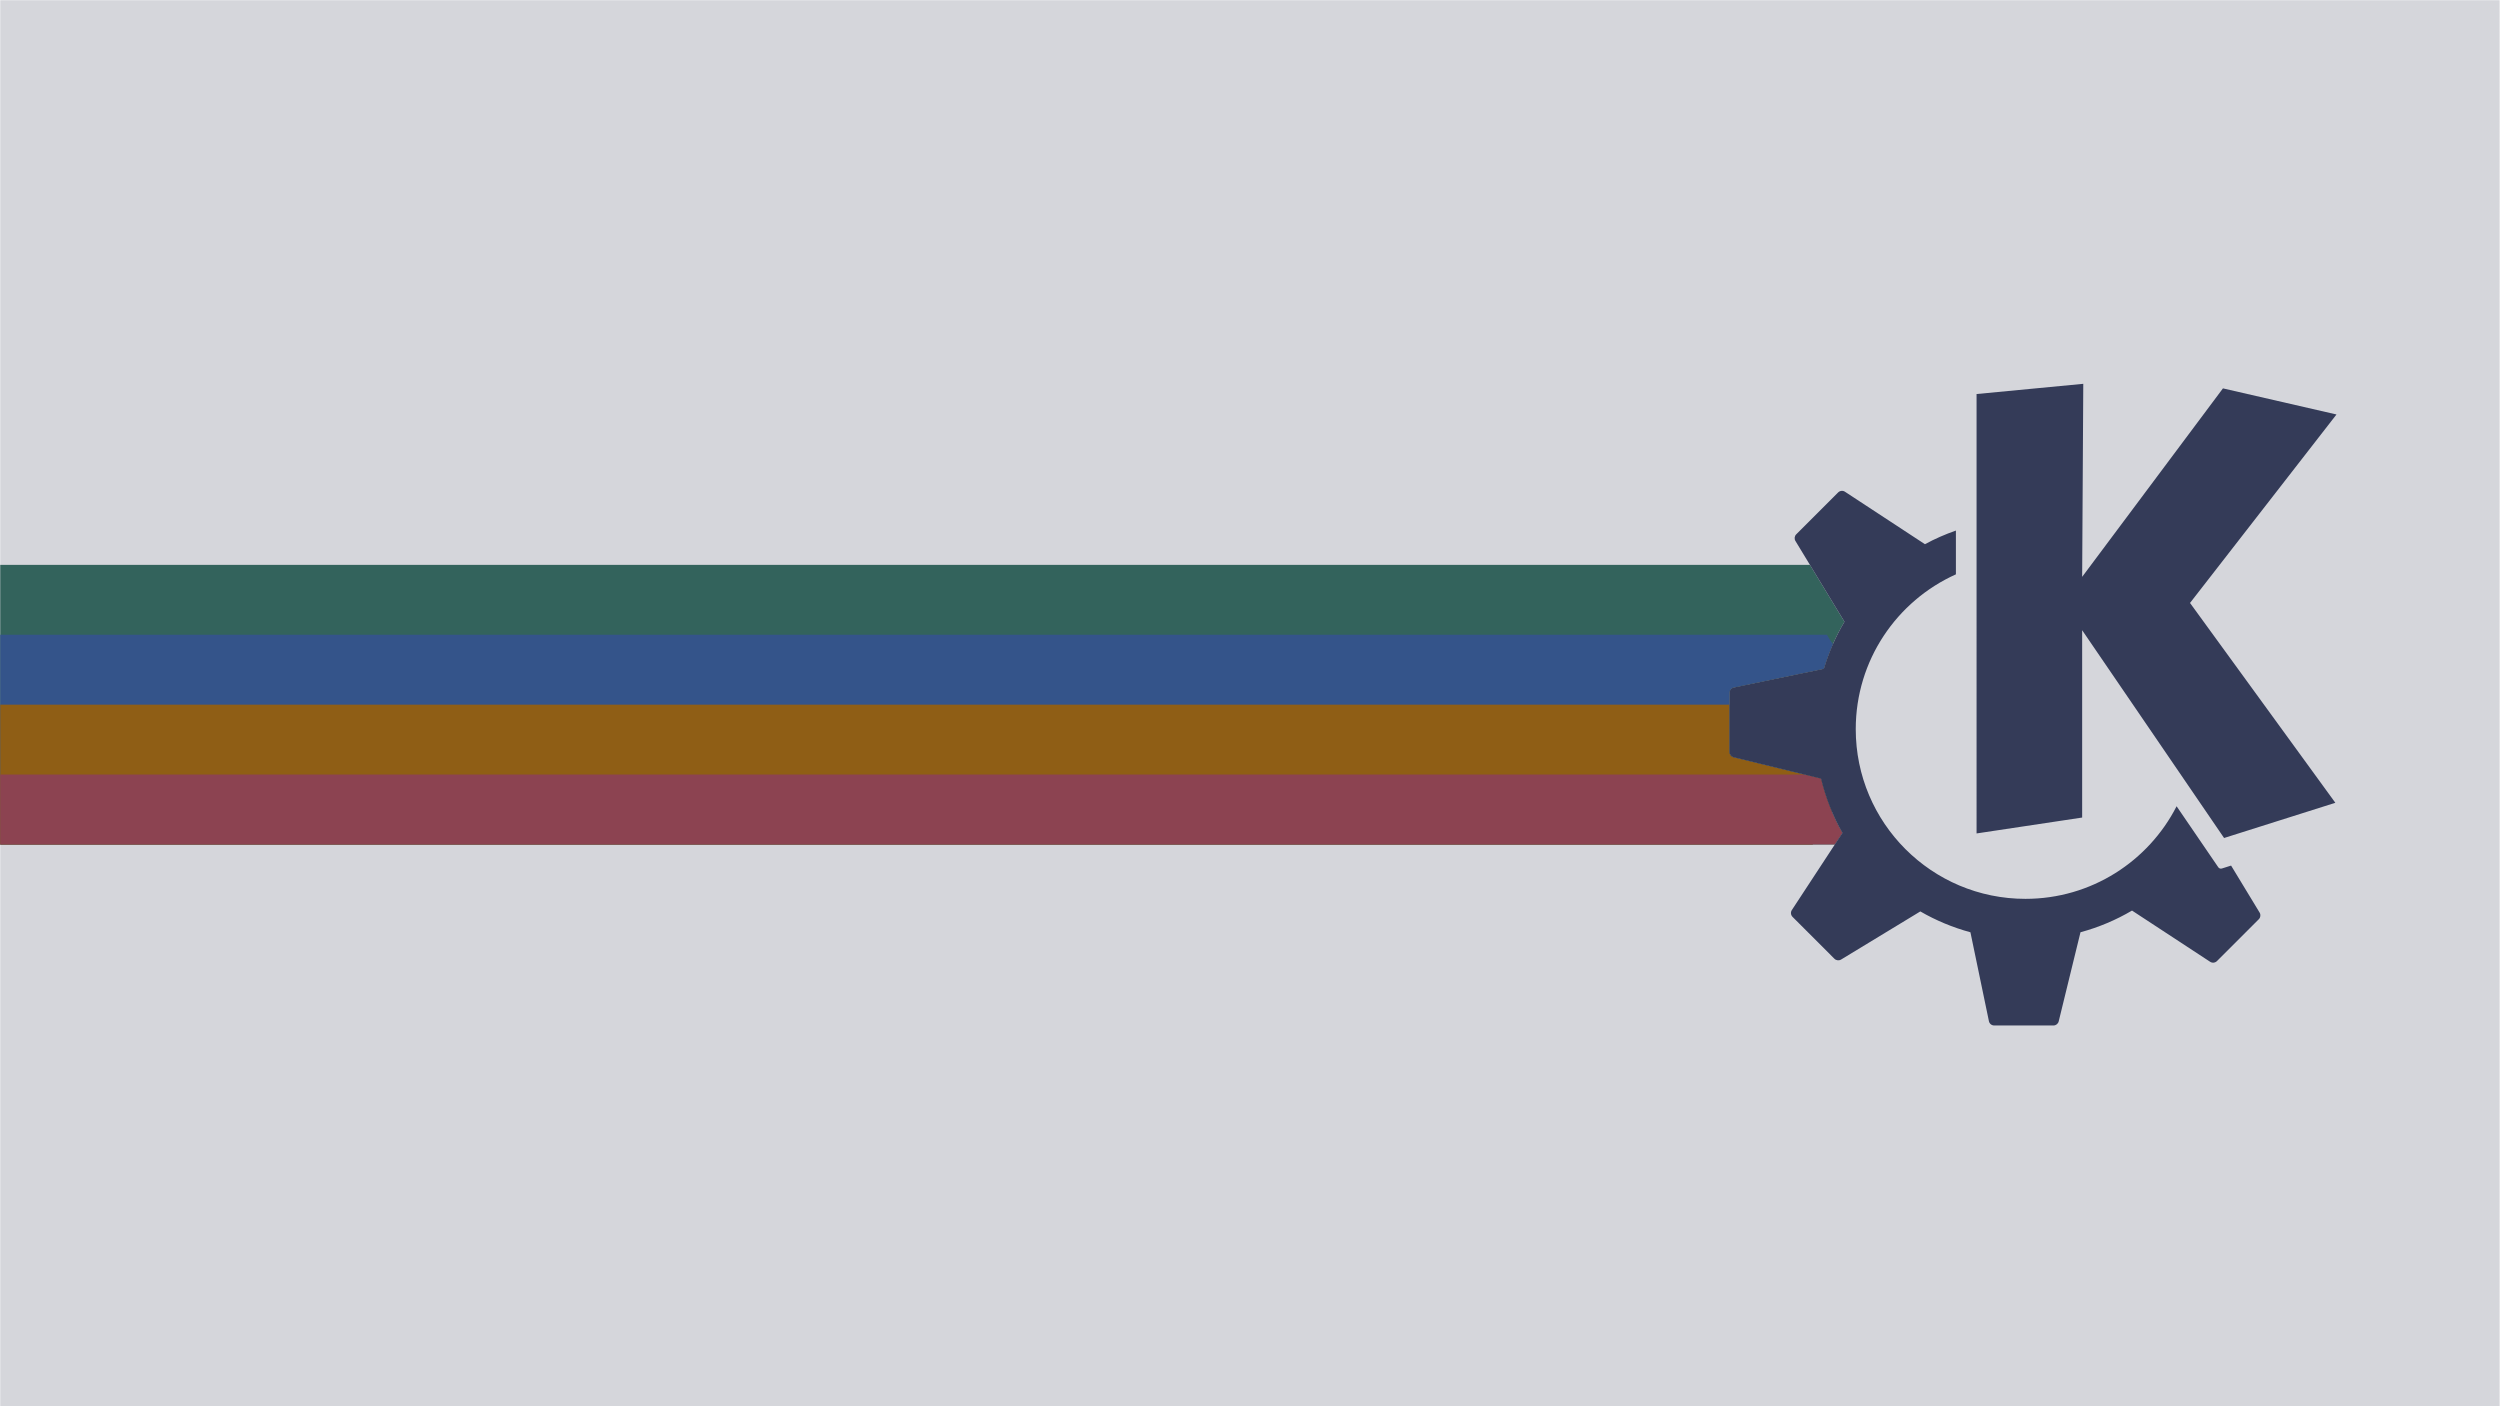
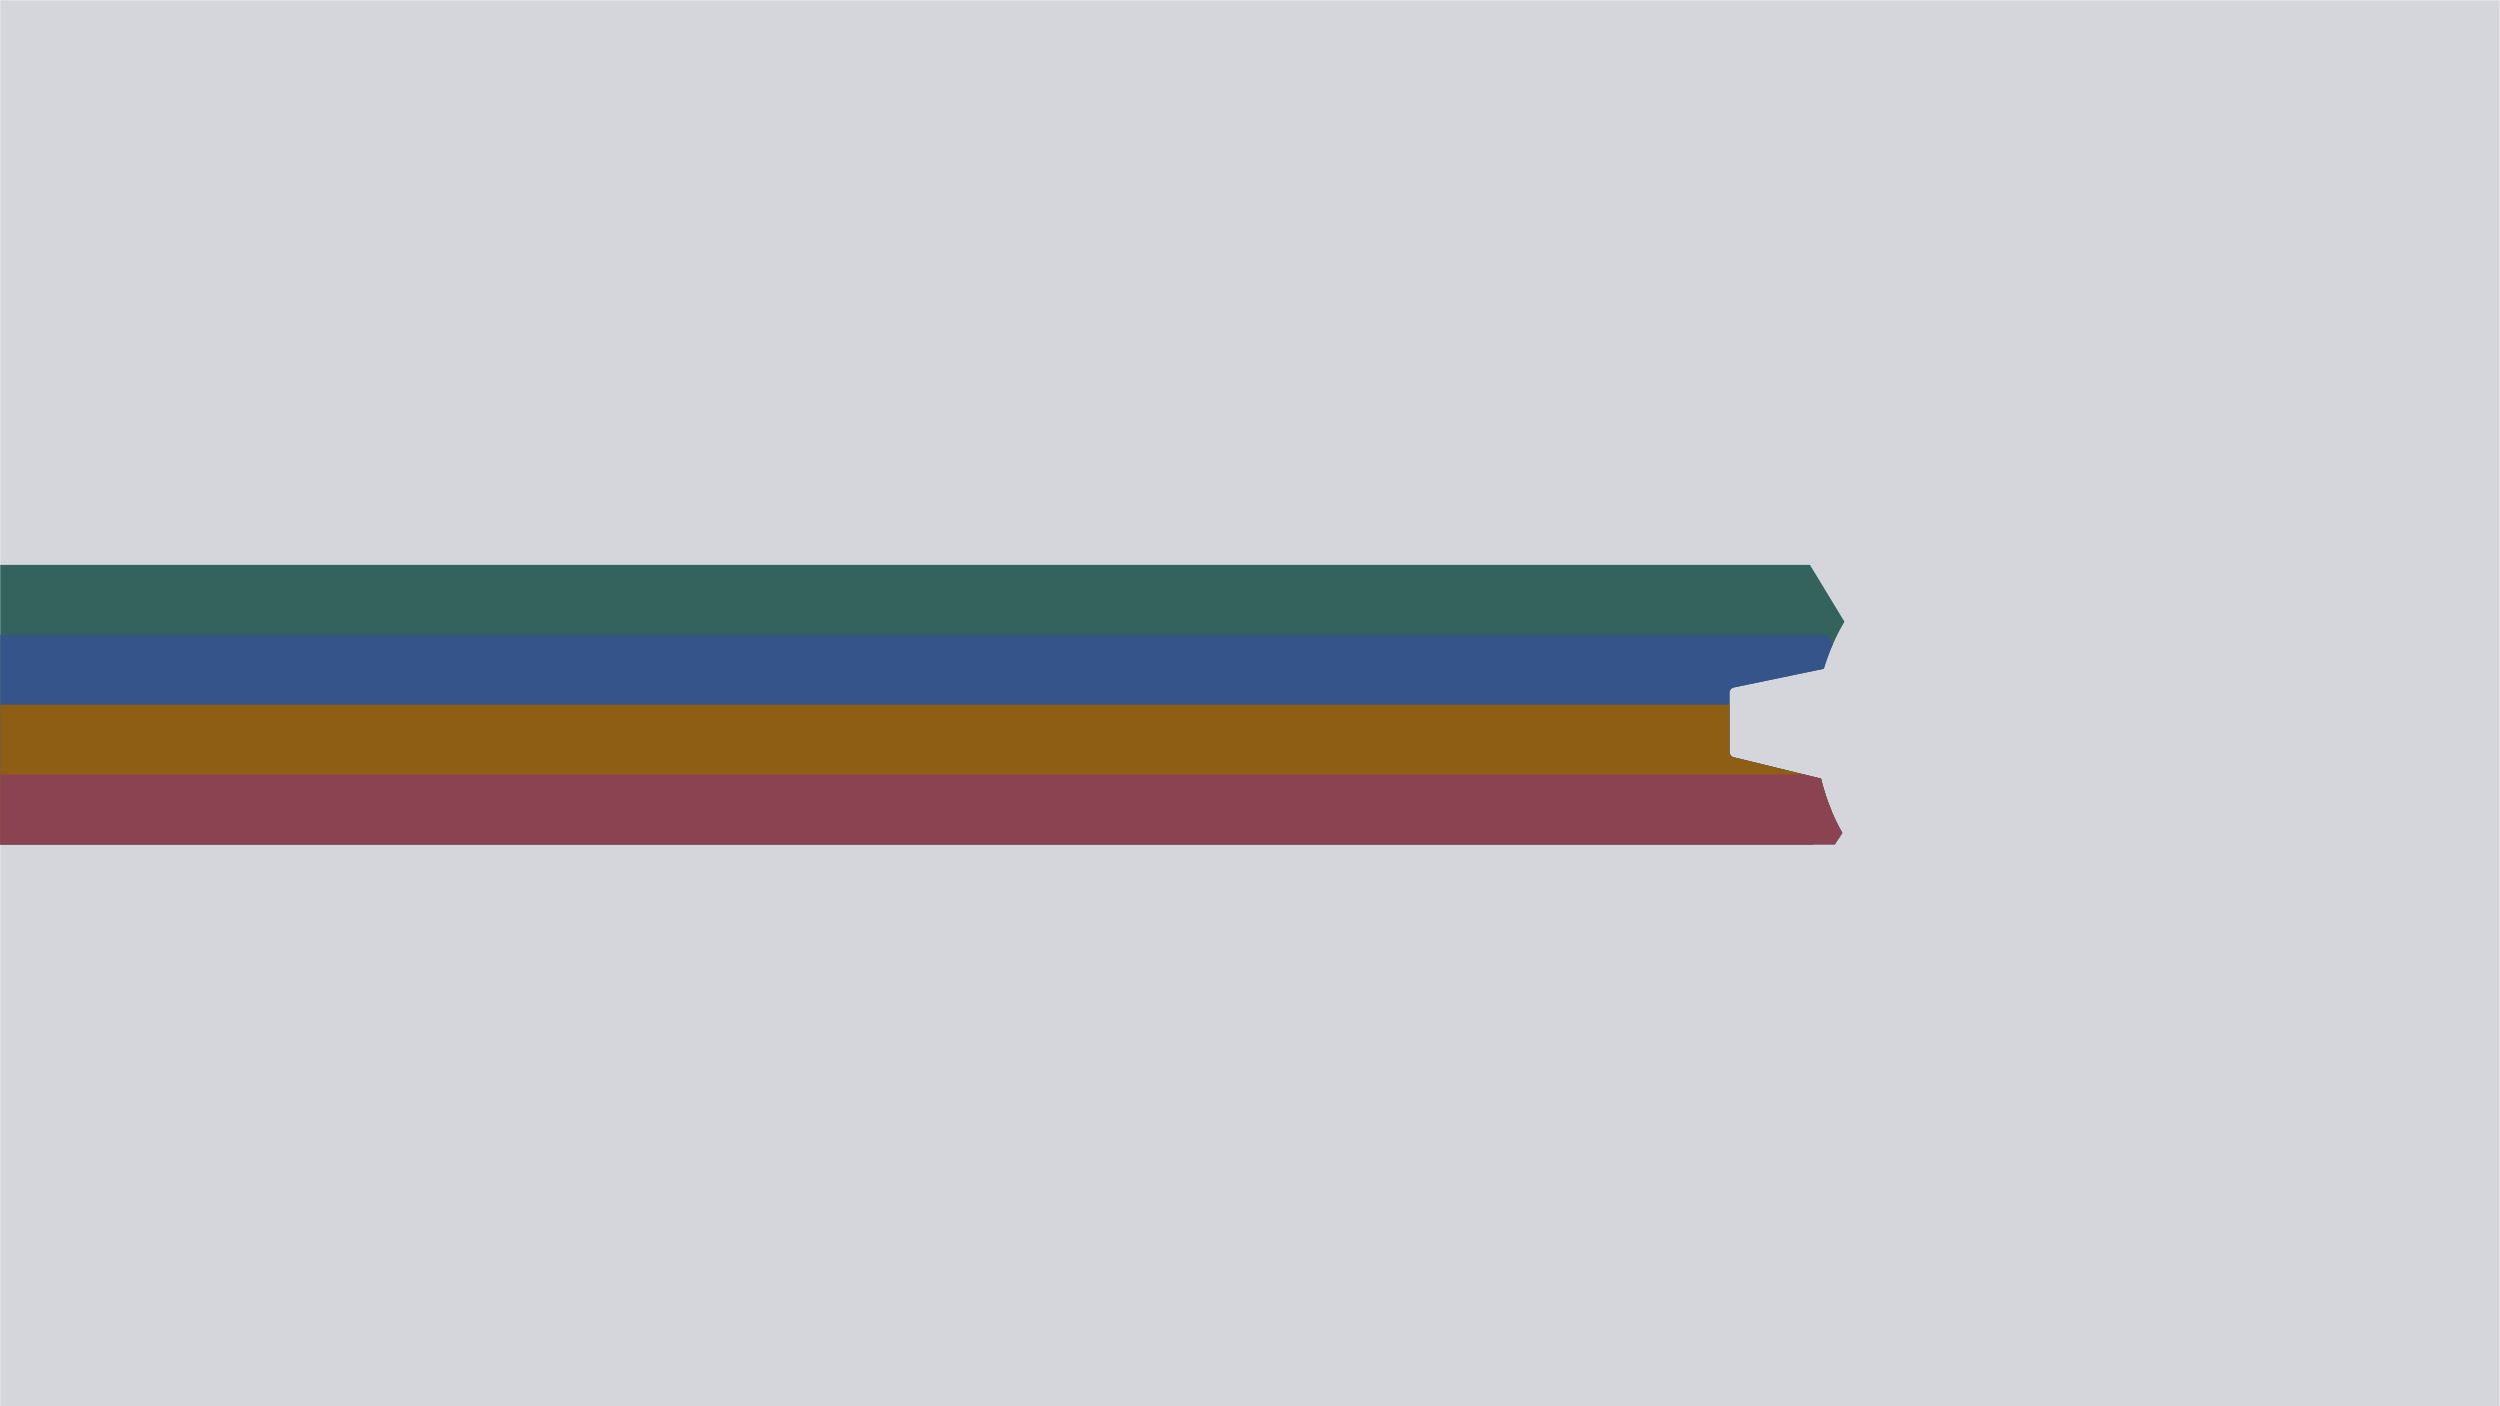
<svg xmlns="http://www.w3.org/2000/svg" xmlns:ns1="http://sodipodi.sourceforge.net/DTD/sodipodi-0.dtd" xmlns:ns2="http://www.inkscape.org/namespaces/inkscape" xmlns:xlink="http://www.w3.org/1999/xlink" version="1.1" id="svg5033" xml:space="preserve" width="1920" height="1080" viewBox="0 0 1920 1080" ns1:docname="kde_00_scalable.svg" ns2:version="1.2 (dc2aedaf03, 2022-05-15)" ns2:export-filename="kde_00_1920x1080.png" ns2:export-xdpi="96" ns2:export-ydpi="96">
  <defs id="defs5037">
    <marker style="overflow:visible" id="Arrow1Lstart" refX="0" refY="0" orient="auto" ns2:stockid="Arrow1Lstart" ns2:isstock="true">
      <path transform="matrix(0.8,0,0,0.8,10,0)" style="fill:#c53d3d;fill-opacity:0.795;fill-rule:evenodd;stroke:none;stroke-width:1pt;stroke-opacity:1" d="M 0,0 5,-5 -12.5,0 5,5 Z" id="path2155" />
    </marker>
    <clipPath clipPathUnits="userSpaceOnUse" id="clipPath5049">
      <path d="M 0,600 H 600 V 0 H 0 Z" id="path5047" ns2:connector-curvature="0" />
    </clipPath>
    <marker style="overflow:visible" id="Arrow1Lstart-53" refX="0" refY="0" orient="auto" ns2:stockid="Arrow1Lstart" ns2:isstock="true">
      <path transform="matrix(0.8,0,0,0.8,10,0)" style="fill:#c53d3d;fill-opacity:0.795;fill-rule:evenodd;stroke:none;stroke-width:1pt;stroke-opacity:1" d="M 0,0 5,-5 -12.5,0 5,5 Z" id="path2155-5" />
    </marker>
    <clipPath clipPathUnits="userSpaceOnUse" id="clipPath5049-6">
      <path d="M 0,600 H 600 V 0 H 0 Z" id="path5047-2" ns2:connector-curvature="0" />
    </clipPath>
    <marker style="overflow:visible" id="Arrow1Lstart-5" refX="0" refY="0" orient="auto" ns2:stockid="Arrow1Lstart" ns2:isstock="true">
      <path transform="matrix(0.8,0,0,0.8,10,0)" style="fill:#c53d3d;fill-opacity:0.795;fill-rule:evenodd;stroke:none;stroke-width:1pt;stroke-opacity:1" d="M 0,0 5,-5 -12.5,0 5,5 Z" id="path2155-3" />
    </marker>
    <clipPath clipPathUnits="userSpaceOnUse" id="clipPath5049-5">
      <path d="M 0,600 H 600 V 0 H 0 Z" id="path5047-6" ns2:connector-curvature="0" />
    </clipPath>
    <marker style="overflow:visible" id="Arrow1Lstart-3" refX="0" refY="0" orient="auto" ns2:stockid="Arrow1Lstart" ns2:isstock="true">
      <path transform="matrix(0.8,0,0,0.8,10,0)" style="fill:#c53d3d;fill-opacity:0.795;fill-rule:evenodd;stroke:none;stroke-width:1pt;stroke-opacity:1" d="M 0,0 5,-5 -12.5,0 5,5 Z" id="path2155-56" />
    </marker>
    <clipPath clipPathUnits="userSpaceOnUse" id="clipPath5049-2">
      <path d="M 0,600 H 600 V 0 H 0 Z" id="path5047-91" ns2:connector-curvature="0" />
    </clipPath>
    <marker style="overflow:visible" id="Arrow1Lstart-5-2" refX="0" refY="0" orient="auto" ns2:stockid="Arrow1Lstart" ns2:isstock="true">
      <path transform="matrix(0.8,0,0,0.8,10,0)" style="fill:#c53d3d;fill-opacity:0.795;fill-rule:evenodd;stroke:none;stroke-width:1pt;stroke-opacity:1" d="M 0,0 5,-5 -12.5,0 5,5 Z" id="path2155-3-7" />
    </marker>
    <clipPath clipPathUnits="userSpaceOnUse" id="clipPath5049-5-0">
      <path d="M 0,600 H 600 V 0 H 0 Z" id="path5047-6-9" ns2:connector-curvature="0" />
    </clipPath>
    <marker style="overflow:visible" id="Arrow1Lstart-1" refX="0" refY="0" orient="auto" ns2:stockid="Arrow1Lstart" ns2:isstock="true">
      <path transform="matrix(0.8,0,0,0.8,10,0)" style="fill:#c53d3d;fill-opacity:0.795;fill-rule:evenodd;stroke:none;stroke-width:1pt;stroke-opacity:1" d="M 0,0 5,-5 -12.5,0 5,5 Z" id="path2155-8" />
    </marker>
    <clipPath clipPathUnits="userSpaceOnUse" id="clipPath5049-7">
      <path d="M 0,600 H 600 V 0 H 0 Z" id="path5047-9" ns2:connector-curvature="0" />
    </clipPath>
    <linearGradient x1="112.499" y1="6.137" x2="112.499" y2="129.347" id="path1082_2_" gradientUnits="userSpaceOnUse" gradientTransform="translate(287,-83)">
      <stop id="stop193" style="stop-color:#ffffff;stop-opacity:0" offset="0" />
      <stop id="stop195" style="stop-color:#ffffff;stop-opacity:0.275" offset="1" />
      <midPointStop offset="0" style="stop-color:#FFFFFF" id="midPointStop197" />
      <midPointStop offset="0.5" style="stop-color:#FFFFFF" id="midPointStop199" />
      <midPointStop offset="1" style="stop-color:#000000" id="midPointStop201" />
    </linearGradient>
    <linearGradient x1="541.335" y1="104.507" x2="606.912" y2="303.14" id="linearGradient2544" xlink:href="#path1082_2_" gradientUnits="userSpaceOnUse" gradientTransform="matrix(-0.394,0,0,0.394,357.52,122.002)" />
    <linearGradient id="linearGradient3388">
      <stop id="stop3390" style="stop-color:#000000;stop-opacity:0" offset="0" />
      <stop id="stop3392" style="stop-color:#000000;stop-opacity:0.371" offset="1" />
    </linearGradient>
    <linearGradient x1="490.723" y1="237.724" x2="490.723" y2="183.964" id="linearGradient4416" xlink:href="#linearGradient3388" gradientUnits="userSpaceOnUse" gradientTransform="matrix(0.749,0,0,0.749,-35.46,91.441)" />
  </defs>
  <ns1:namedview pagecolor="#ffffff" bordercolor="#666666" borderopacity="1" objecttolerance="10" gridtolerance="10" guidetolerance="10" ns2:pageopacity="0" ns2:pageshadow="2" ns2:window-width="1670" ns2:window-height="1048" id="namedview5035" showgrid="false" ns2:zoom="0.54527693" ns2:cx="961.89655" ns2:cy="594.19349" ns2:window-x="2170" ns2:window-y="32" ns2:window-maximized="1" ns2:current-layer="g5041" ns2:document-rotation="0" ns2:snap-global="true" showguides="true" ns2:guide-bbox="true" fit-margin-top="0" fit-margin-left="0" fit-margin-right="0" fit-margin-bottom="0" ns2:snap-bbox="false" ns2:bbox-paths="false" ns2:object-paths="true" ns2:showpageshadow="0" ns2:pagecheckerboard="0" ns2:deskcolor="#d1d1d1">
    <ns2:grid type="xygrid" id="grid997" originx="762.725" originy="-128.563" />
  </ns1:namedview>
  <g id="g5041" ns2:groupmode="layer" ns2:label="penguin-clipart-publicdomainvectors.org" transform="matrix(1.333,0,0,-1.333,762.725,671.437)">
    <g id="g956" transform="translate(46.384,0.711)" />
    <g id="g944" transform="translate(96.726,0.711)" />
    <g id="g2750">
      <rect style="fill:#d5d6db;fill-opacity:1;fill-rule:nonzero;stroke-width:78.727;stroke-linecap:round;stroke-linejoin:round;paint-order:stroke markers fill" id="rect1025" width="1440" height="810" x="-572.043" y="-503.578" transform="scale(1,-1)" />
      <path id="path1033" style="fill:#33635c;fill-opacity:1;stroke:none;stroke-width:7.04;stroke-linejoin:round;stroke-miterlimit:4;stroke-dasharray:none;stroke-opacity:1;paint-order:stroke markers fill" d="M 0 433.75 L 0 648.527 L 1409.336 648.527 L 1415.137 639.682 C 1407.806 626.79 1402.259 612.765 1398.68 597.969 L 1331.559 581.562 C 1329.705 581.114 1328.387 579.448 1328.387 577.523 L 1328.387 532.029 C 1328.387 530.054 1329.773 528.349 1331.697 527.951 L 1400.852 513.566 C 1404.679 500.791 1410.034 488.681 1416.715 477.449 L 1390.184 433.75 L 0 433.75 z " transform="matrix(0.75,0,0,-0.75,-572.043,503.578)" />
      <path id="path1037" style="fill:#34548a;fill-opacity:1;stroke:none;stroke-width:5.945;stroke-linejoin:round;stroke-miterlimit:4;stroke-dasharray:none;stroke-opacity:1;paint-order:stroke markers fill" d="M 0 487.443 L 0 648.527 L 1392.307 648.527 C 1395.622 640.473 1400.676 631.844 1406.994 623.135 C 1403.576 615.057 1400.78 606.65 1398.68 597.969 L 1331.559 581.562 C 1329.705 581.114 1328.387 579.448 1328.387 577.523 L 1328.387 532.029 C 1328.387 530.054 1329.773 528.349 1331.697 527.951 L 1400.852 513.566 C 1402.794 507.082 1405.134 500.771 1407.838 494.656 C 1406.314 492.566 1404.735 490.152 1403.244 487.443 L 0 487.443 z " transform="matrix(0.75,0,0,-0.75,-572.043,503.578)" />
      <path id="path1041" style="fill:#8f5e15;fill-opacity:1;stroke:none;stroke-width:4.854;stroke-linejoin:round;stroke-miterlimit:4;stroke-dasharray:none;stroke-opacity:1;paint-order:stroke markers fill" d="M 0 541.139 L 0 648.527 L 1392.307 648.527 C 1395.622 640.473 1400.676 631.844 1406.994 623.135 C 1403.576 615.057 1400.78 606.65 1398.68 597.969 L 1331.559 581.562 C 1329.705 581.114 1328.387 579.448 1328.387 577.523 L 1328.387 541.139 L 0 541.139 z " transform="matrix(0.75,0,0,-0.75,-572.043,503.578)" />
      <path id="path1045" style="fill:#8c4351;fill-opacity:1;stroke:none;stroke-width:3.486;stroke-linejoin:round;stroke-miterlimit:4;stroke-dasharray:none;stroke-opacity:1;paint-order:stroke markers fill" d="M 0 594.832 L 0 648.527 L 1409.336 648.527 L 1415.137 639.682 C 1407.806 626.79 1402.259 612.765 1398.68 597.969 L 1385.848 594.832 L 0 594.832 z " transform="matrix(0.75,0,0,-0.75,-572.043,503.578)" />
-       <path d="m 628.081,282.569 -61.482,-5.886 V 23.519 l 60.832,9.158 V 140.615 l 81.77,-119.717 64.104,20.283 -83.73,115.133 84.386,108.592 -65.41,15.039 -81.118,-108.588 z M 488.716,220.877 c -0.694,-0.073 -1.365,-0.379 -1.886,-0.903 l -24.13,-24.126 c -1.015,-1.016 -1.205,-2.595 -0.458,-3.827 l 28.252,-46.53 c -5.011,-8.424 -9.027,-17.507 -11.897,-27.088 l -51.866,-10.788 c -1.443,-0.299 -2.483,-1.577 -2.483,-3.058 V 70.435 c 0,-1.443 0.987,-2.693 2.378,-3.029 l 50.341,-12.305 c 2.684,-11.097 6.845,-21.617 12.343,-31.285 l -29.139,-44.434 c -0.813,-1.242 -0.643,-2.878 0.406,-3.924 l 24.122,-24.126 c 1.015,-1.011 2.598,-1.211 3.835,-0.467 l 45.661,27.731 c 8.969,-5.176 18.642,-9.249 28.865,-12.011 l 10.654,-51.223 c 0.3,-1.452 1.582,-2.483 3.054,-2.483 h 34.125 c 1.434,0 2.687,0.98 3.029,2.387 l 12.549,51.329 c 10.538,2.844 20.505,7.083 29.693,12.494 l 44.997,-29.503 c 1.236,-0.815 2.873,-0.652 3.924,0.397 l 24.13,24.126 c 1.02,1.02 1.203,2.598 0.454,3.827 l -16.426,27.071 -5.314,-1.681 c -0.775,-0.246 -1.619,0.039 -2.075,0.718 0,0 -10.477,15.338 -24.009,35.143 -16.176,-31.659 -49.087,-53.345 -87.091,-53.345 -53.995,0 -97.77,43.777 -97.77,97.775 0,39.723 23.693,73.885 57.705,89.188 v 25.224 c -6.19,-2.166 -12.175,-4.777 -17.858,-7.873 -0.004,0.004 -0.006,0.013 -0.019,0.039 l -46.056,30.206 c -0.621,0.404 -1.339,0.568 -2.033,0.496 z" fill="#fcfcfc" id="path2038" style="fill:#343b58;fill-opacity:1;stroke-width:10.286" />
    </g>
  </g>
</svg>